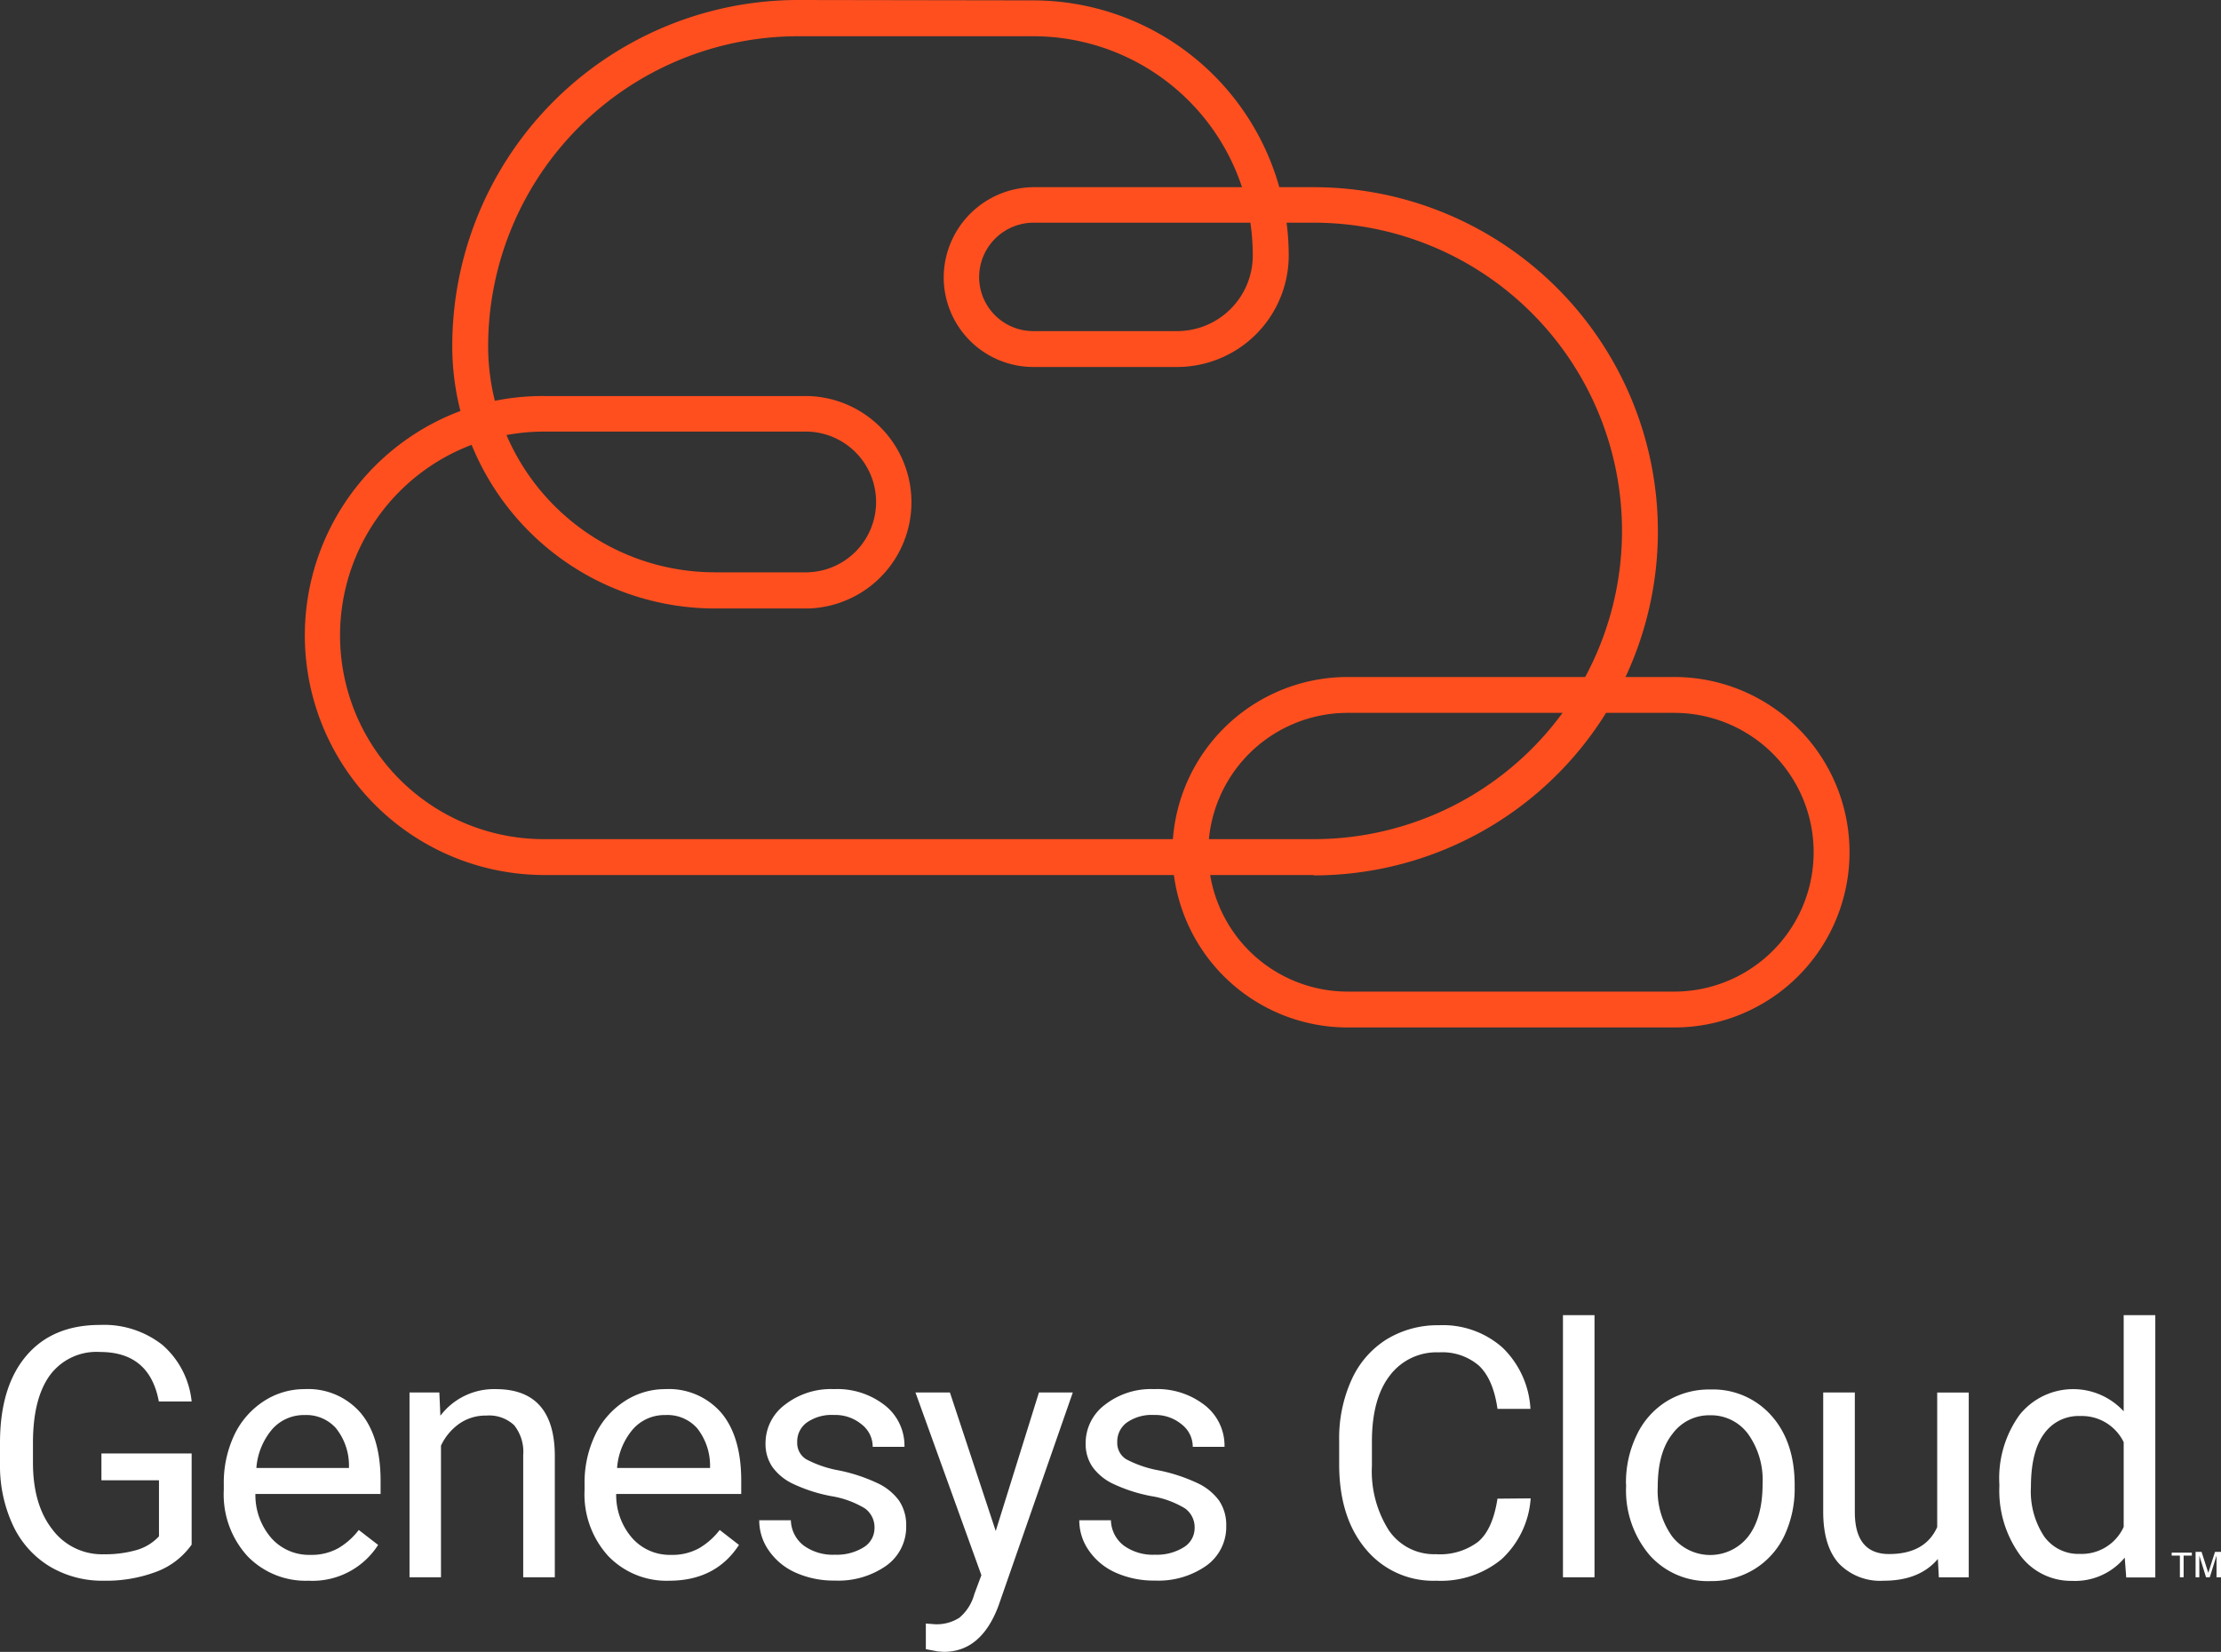
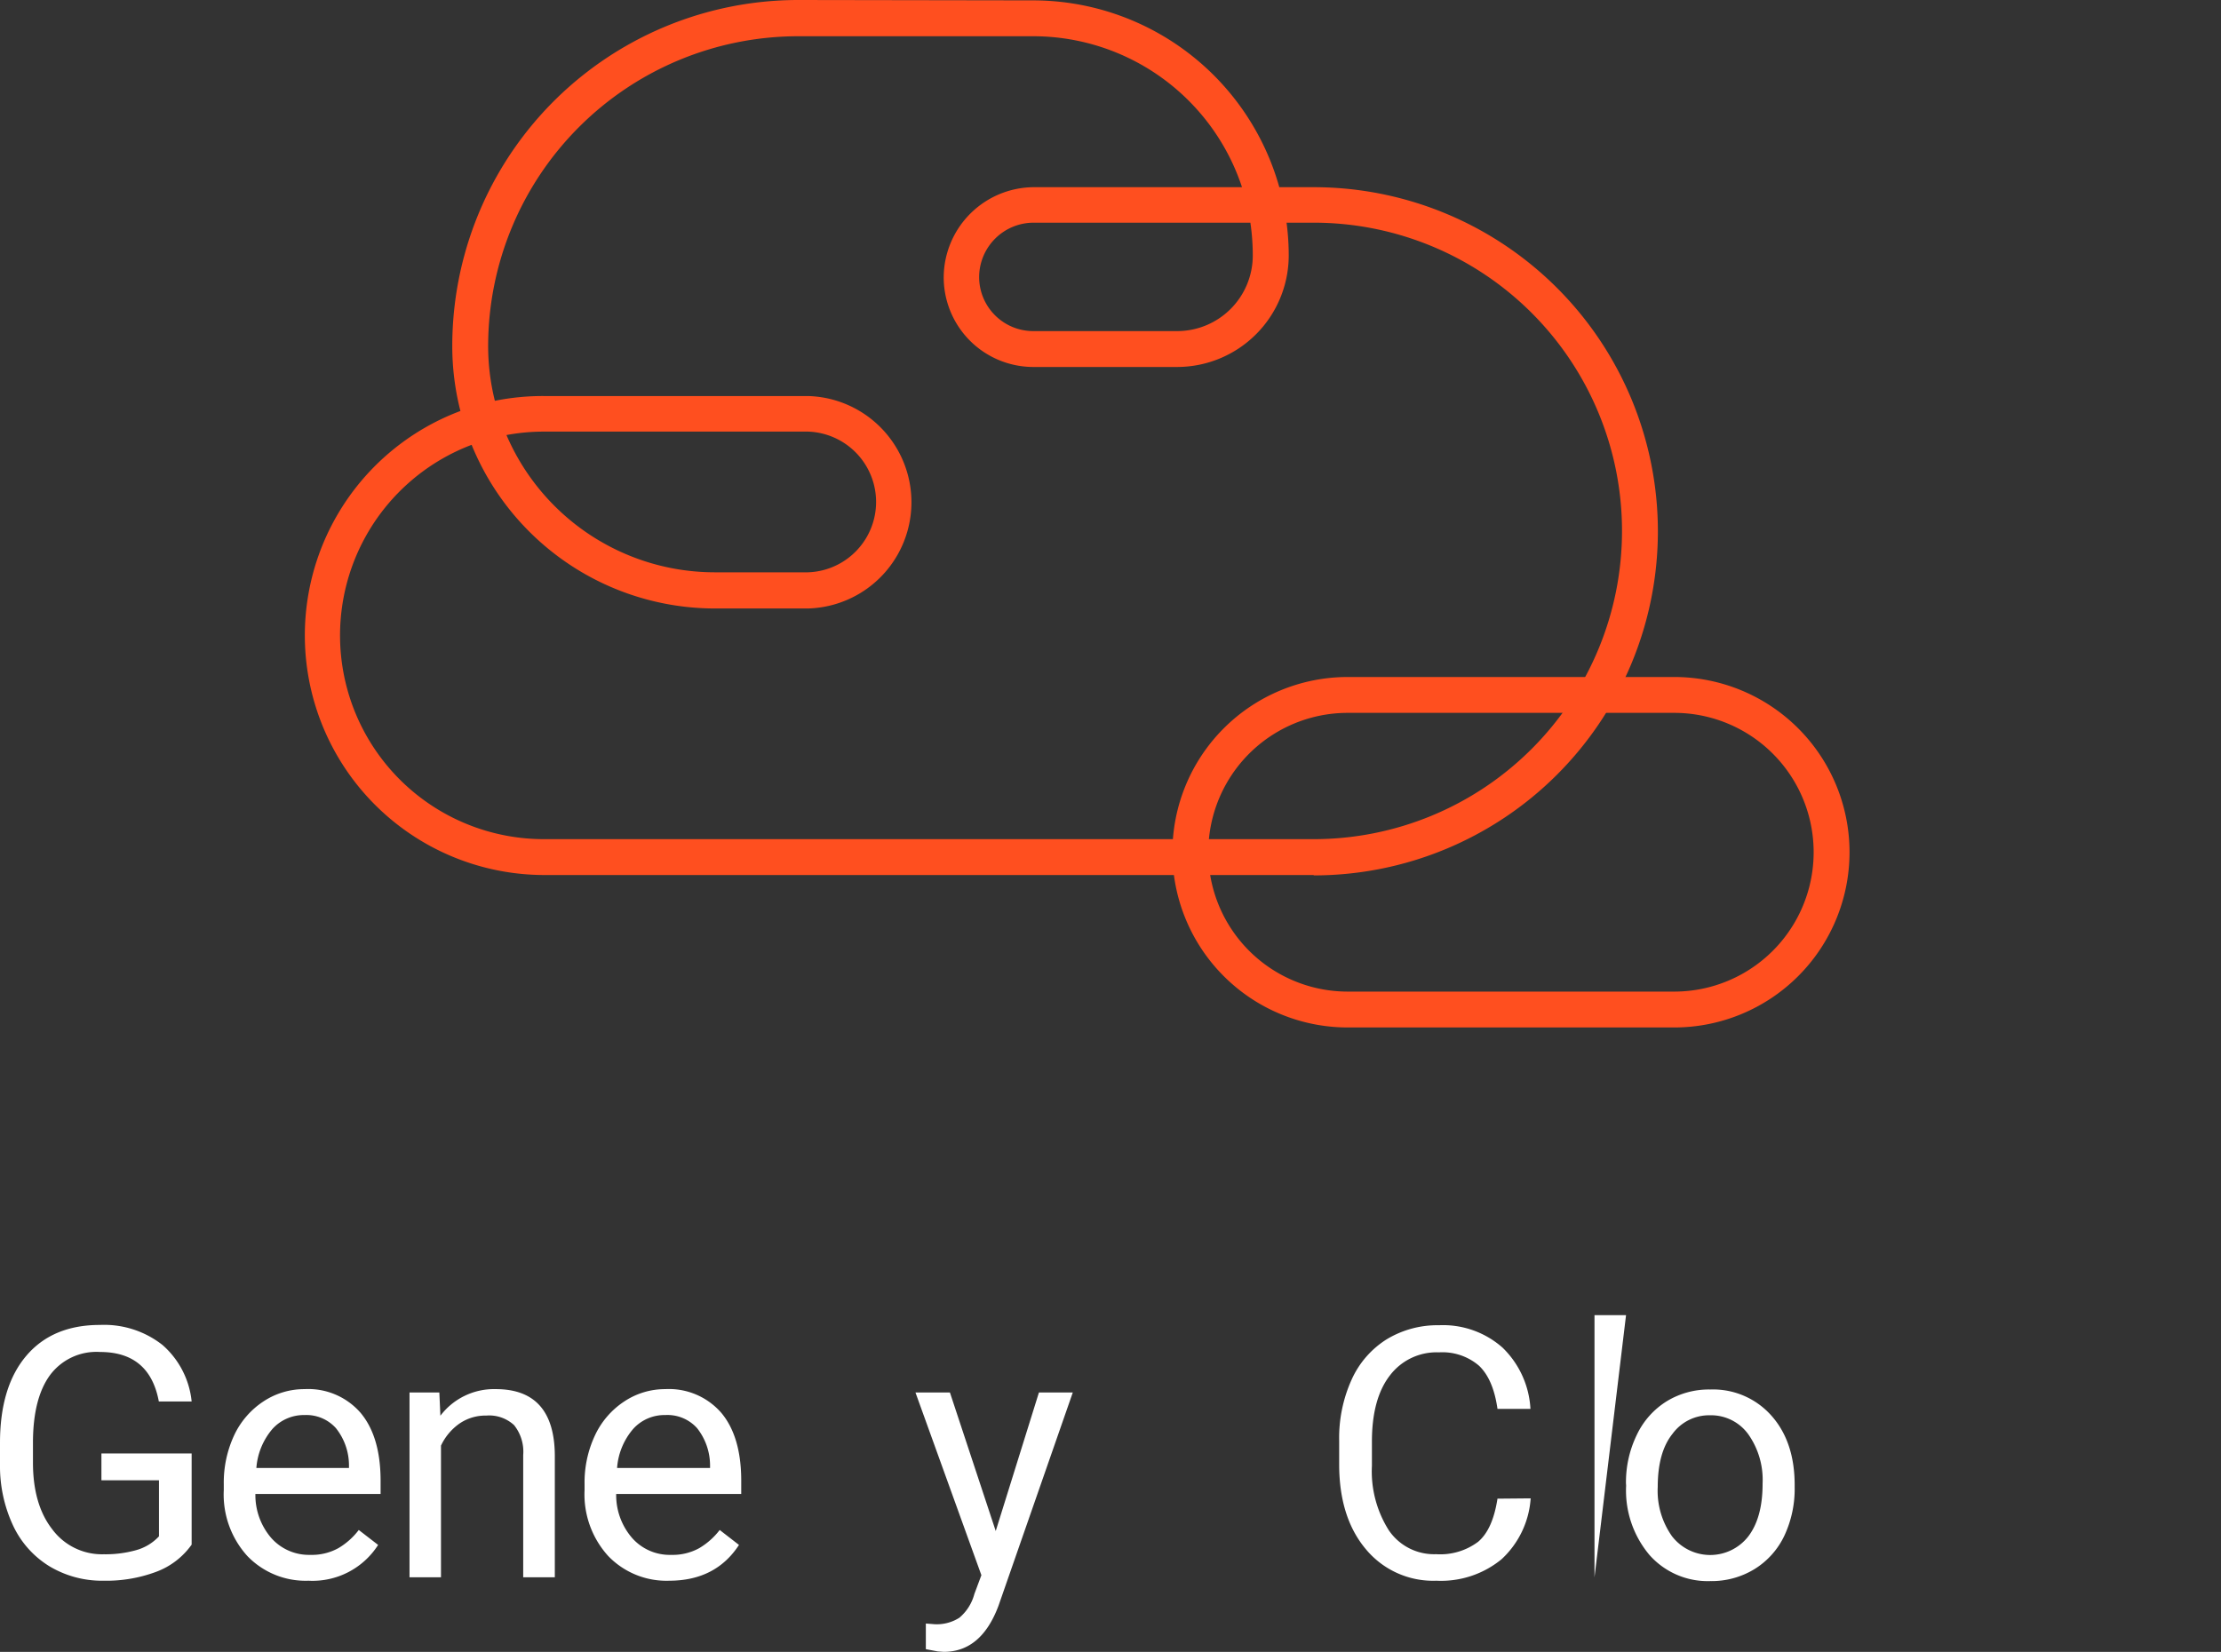
<svg xmlns="http://www.w3.org/2000/svg" viewBox="0 0 297.15 221.06">
  <rect x="0" y="0" width="297.15" height="221.06" fill="#333333" stroke="none" />
  <defs>
    <style>.cls-1{fill:#fff;}.cls-2{fill:#ff4f1f;}</style>
  </defs>
  <g id="Layer_2" data-name="Layer 2">
    <g id="Layer_1-2" data-name="Layer 1">
      <path class="cls-1" d="M25.64,206.71a10.13,10.13,0,0,1-4.72,3.63,19.07,19.07,0,0,1-7.05,1.2,13.69,13.69,0,0,1-7.22-1.91,12.7,12.7,0,0,1-4.88-5.43A18.77,18.77,0,0,1,0,196v-2.9q0-7.51,3.51-11.65t9.86-4.14A12.62,12.62,0,0,1,21.75,180a11.59,11.59,0,0,1,3.89,7.55H21.25q-1.23-6.62-7.86-6.62A7.74,7.74,0,0,0,6.71,184q-2.28,3.09-2.3,9v2.72q0,5.61,2.56,8.91A8.28,8.28,0,0,0,13.89,208a15.07,15.07,0,0,0,4.32-.55,6.54,6.54,0,0,0,3.06-1.85V198.1h-7.7v-3.59H25.64Z" />
      <path class="cls-1" d="M41.27,211.54a10.81,10.81,0,0,1-8.18-3.31,12.25,12.25,0,0,1-3.15-8.83v-.78a15,15,0,0,1,1.4-6.57,11,11,0,0,1,3.93-4.52,9.9,9.9,0,0,1,5.48-1.63,9.27,9.27,0,0,1,7.49,3.17c1.78,2.12,2.68,5.15,2.68,9.1v1.76H34.17a8.79,8.79,0,0,0,2.13,5.9,6.73,6.73,0,0,0,5.2,2.25,7.34,7.34,0,0,0,3.79-.91A9.47,9.47,0,0,0,48,204.75l2.59,2A10.41,10.41,0,0,1,41.27,211.54Zm-.52-22.17a5.65,5.65,0,0,0-4.3,1.86,9.07,9.07,0,0,0-2.15,5.22H46.69v-.32a8,8,0,0,0-1.74-5A5.3,5.3,0,0,0,40.75,189.37Z" />
      <path class="cls-1" d="M58.78,186.35l.14,3.11a9,9,0,0,1,7.41-3.56q7.83,0,7.9,8.84v16.34H70V194.72a5.68,5.68,0,0,0-1.22-4,4.9,4.9,0,0,0-3.73-1.28,6.13,6.13,0,0,0-3.62,1.1A7.48,7.48,0,0,0,59,193.46v17.62H54.79V186.35Z" />
      <path class="cls-1" d="M89.55,211.54a10.81,10.81,0,0,1-8.18-3.31,12.26,12.26,0,0,1-3.16-8.83v-.78a14.81,14.81,0,0,1,1.41-6.57,11,11,0,0,1,3.93-4.52A9.87,9.87,0,0,1,89,185.9a9.28,9.28,0,0,1,7.5,3.17q2.67,3.18,2.67,9.1v1.76H82.44a8.75,8.75,0,0,0,2.14,5.9,6.7,6.7,0,0,0,5.2,2.25,7.36,7.36,0,0,0,3.79-.91,9.6,9.6,0,0,0,2.72-2.42l2.58,2Q95.76,211.53,89.55,211.54ZM89,189.37a5.63,5.63,0,0,0-4.29,1.86,9,9,0,0,0-2.15,5.22H95v-.32a8.08,8.08,0,0,0-1.73-5A5.32,5.32,0,0,0,89,189.37Z" />
-       <path class="cls-1" d="M117,204.52a3.11,3.11,0,0,0-1.29-2.66,12.5,12.5,0,0,0-4.5-1.64,21.08,21.08,0,0,1-5.1-1.64,7.17,7.17,0,0,1-2.79-2.29,5.46,5.46,0,0,1-.9-3.15A6.41,6.41,0,0,1,105,188a10,10,0,0,1,6.57-2.1,10.31,10.31,0,0,1,6.82,2.17,6.87,6.87,0,0,1,2.62,5.55h-4.25a3.78,3.78,0,0,0-1.48-3,5.51,5.51,0,0,0-3.71-1.26,5.78,5.78,0,0,0-3.61,1,3.13,3.13,0,0,0-1.3,2.62,2.56,2.56,0,0,0,1.21,2.31,15,15,0,0,0,4.37,1.49,22.44,22.44,0,0,1,5.13,1.69,7.45,7.45,0,0,1,2.92,2.36,5.84,5.84,0,0,1,.95,3.37,6.37,6.37,0,0,1-2.65,5.32,11.15,11.15,0,0,1-6.88,2,12.47,12.47,0,0,1-5.26-1.06,8.58,8.58,0,0,1-3.57-2.93,7,7,0,0,1-1.3-4.08h4.23a4.41,4.41,0,0,0,1.7,3.37,6.62,6.62,0,0,0,4.2,1.24,6.8,6.8,0,0,0,3.85-1A3,3,0,0,0,117,204.52Z" />
      <path class="cls-1" d="M133.22,204.89,139,186.35h4.53l-9.94,28.54q-2.31,6.18-7.34,6.17l-.8-.06-1.58-.3v-3.43l1.15.09a5.6,5.6,0,0,0,3.34-.87,6.23,6.23,0,0,0,2-3.17l.94-2.52-8.82-24.45h4.61Z" />
-       <path class="cls-1" d="M159.83,204.52a3.11,3.11,0,0,0-1.29-2.66,12.5,12.5,0,0,0-4.5-1.64,21.08,21.08,0,0,1-5.1-1.64,7.17,7.17,0,0,1-2.79-2.29,5.46,5.46,0,0,1-.9-3.15,6.41,6.41,0,0,1,2.57-5.14,10,10,0,0,1,6.57-2.1,10.31,10.31,0,0,1,6.82,2.17,6.87,6.87,0,0,1,2.62,5.55h-4.25a3.78,3.78,0,0,0-1.48-3,5.51,5.51,0,0,0-3.71-1.26,5.78,5.78,0,0,0-3.61,1,3.13,3.13,0,0,0-1.3,2.62,2.56,2.56,0,0,0,1.21,2.31,15,15,0,0,0,4.37,1.49,22.44,22.44,0,0,1,5.13,1.69,7.45,7.45,0,0,1,2.92,2.36,5.84,5.84,0,0,1,.95,3.37,6.37,6.37,0,0,1-2.65,5.32,11.15,11.15,0,0,1-6.88,2,12.47,12.47,0,0,1-5.26-1.06,8.58,8.58,0,0,1-3.57-2.93,7,7,0,0,1-1.3-4.08h4.23a4.41,4.41,0,0,0,1.7,3.37,6.62,6.62,0,0,0,4.2,1.24,6.8,6.8,0,0,0,3.85-1A3,3,0,0,0,159.83,204.52Z" />
      <path class="cls-1" d="M204.79,200.52a12.22,12.22,0,0,1-3.9,8.15,12.77,12.77,0,0,1-8.72,2.87,11.69,11.69,0,0,1-9.44-4.23q-3.55-4.23-3.56-11.31v-3.2a18.91,18.91,0,0,1,1.66-8.16,12.34,12.34,0,0,1,4.7-5.41,13.1,13.1,0,0,1,7-1.88,12,12,0,0,1,8.5,3,12.34,12.34,0,0,1,3.73,8.19h-4.41c-.38-2.66-1.21-4.58-2.48-5.78a7.51,7.51,0,0,0-5.34-1.78,7.83,7.83,0,0,0-6.59,3.11q-2.39,3.1-2.39,8.85v3.22a14.76,14.76,0,0,0,2.26,8.63,7.32,7.32,0,0,0,6.33,3.2,8.45,8.45,0,0,0,5.62-1.66c1.3-1.1,2.16-3,2.59-5.77Z" />
-       <path class="cls-1" d="M213.33,211.08h-4.22V176h4.22Z" />
+       <path class="cls-1" d="M213.33,211.08V176h4.22Z" />
      <path class="cls-1" d="M217.54,198.49A14.51,14.51,0,0,1,219,192a10.64,10.64,0,0,1,4-4.48,10.84,10.84,0,0,1,5.82-1.57,10.42,10.42,0,0,1,8.17,3.49q3.12,3.5,3.12,9.3v.3a14.75,14.75,0,0,1-1.38,6.48,10.57,10.57,0,0,1-4,4.47,11,11,0,0,1-5.91,1.6,10.4,10.4,0,0,1-8.14-3.5,13.39,13.39,0,0,1-3.12-9.26Zm4.25.5a10.52,10.52,0,0,0,1.91,6.6,6.46,6.46,0,0,0,10.22,0q1.91-2.52,1.9-7.07a10.58,10.58,0,0,0-1.93-6.6,6.15,6.15,0,0,0-5.13-2.52,6.07,6.07,0,0,0-5,2.49Q221.79,194.35,221.79,199Z" />
-       <path class="cls-1" d="M259.27,208.63c-1.64,1.94-4.06,2.91-7.24,2.91a7.67,7.67,0,0,1-6-2.3q-2.07-2.3-2.1-6.8V186.35h4.23v16c0,3.74,1.53,5.62,4.57,5.62,3.23,0,5.38-1.21,6.45-3.61v-18h4.22v24.73h-4Z" />
-       <path class="cls-1" d="M267.49,198.51a14.48,14.48,0,0,1,2.7-9.15,9.18,9.18,0,0,1,13.94-.49V176h4.23v35.1h-3.89l-.2-2.65a8.62,8.62,0,0,1-7.06,3.11,8.47,8.47,0,0,1-7-3.52,14.7,14.7,0,0,1-2.71-9.19Zm4.23.48a10.94,10.94,0,0,0,1.74,6.58,5.61,5.61,0,0,0,4.8,2.38,6.17,6.17,0,0,0,5.87-3.61V193a6.22,6.22,0,0,0-5.83-3.5,5.64,5.64,0,0,0-4.84,2.4Q271.72,194.28,271.72,199Z" />
-       <path class="cls-1" d="M291.65,208.18h-1.1v-.4h2.7v.4h-1.1v2.9h-.5Zm3.5,2.9-.9-2.9v2.9h-.5v-3.4h.8l.9,2.8.9-2.8h.8v3.4h-.6v-2.9l-.9,2.9Z" />
      <path class="cls-2" d="M224,137.5H180.31a23.45,23.45,0,1,1,0-46.9H224a23.45,23.45,0,0,1,0,46.9ZM180.31,95.4a18.65,18.65,0,0,0,0,37.3H224a18.65,18.65,0,1,0,0-37.3Z" />
      <path class="cls-2" d="M175.76,117.1h-103A32.07,32.07,0,0,1,61.6,55a35,35,0,0,1-1.09-8.68A46.3,46.3,0,0,1,106.79,0h.08l31.52.05a34.24,34.24,0,0,1,32.77,25h4.6a46.05,46.05,0,1,1,0,92.1ZM63.1,59.53a27.27,27.27,0,0,0,9.66,52.77h103a41.25,41.25,0,0,0,0-82.5h-3.63a33.49,33.49,0,0,1,.29,4.39A14.94,14.94,0,0,1,157.5,49.11H138.26a12,12,0,0,1-12-12.06,12.12,12.12,0,0,1,12.09-12h27.82A29.43,29.43,0,0,0,138.38,4.85l-31.51,0h-.08A41.5,41.5,0,0,0,65.31,46.29a30.26,30.26,0,0,0,.9,7.35A32.2,32.2,0,0,1,72.76,53H108.1a14.22,14.22,0,0,1,0,28.43H95.62A35.17,35.17,0,0,1,63.1,59.53Zm4.66-1.31A30.35,30.35,0,0,0,95.62,76.59H108.1a9.42,9.42,0,0,0,0-18.83H72.76A27.51,27.51,0,0,0,67.76,58.22ZM138.32,29.8A7.3,7.3,0,0,0,131,37.06a7.24,7.24,0,0,0,7.23,7.25H157.5a10.12,10.12,0,0,0,10.11-10.12,30.24,30.24,0,0,0-.32-4.39Z" />
    </g>
  </g>
</svg>